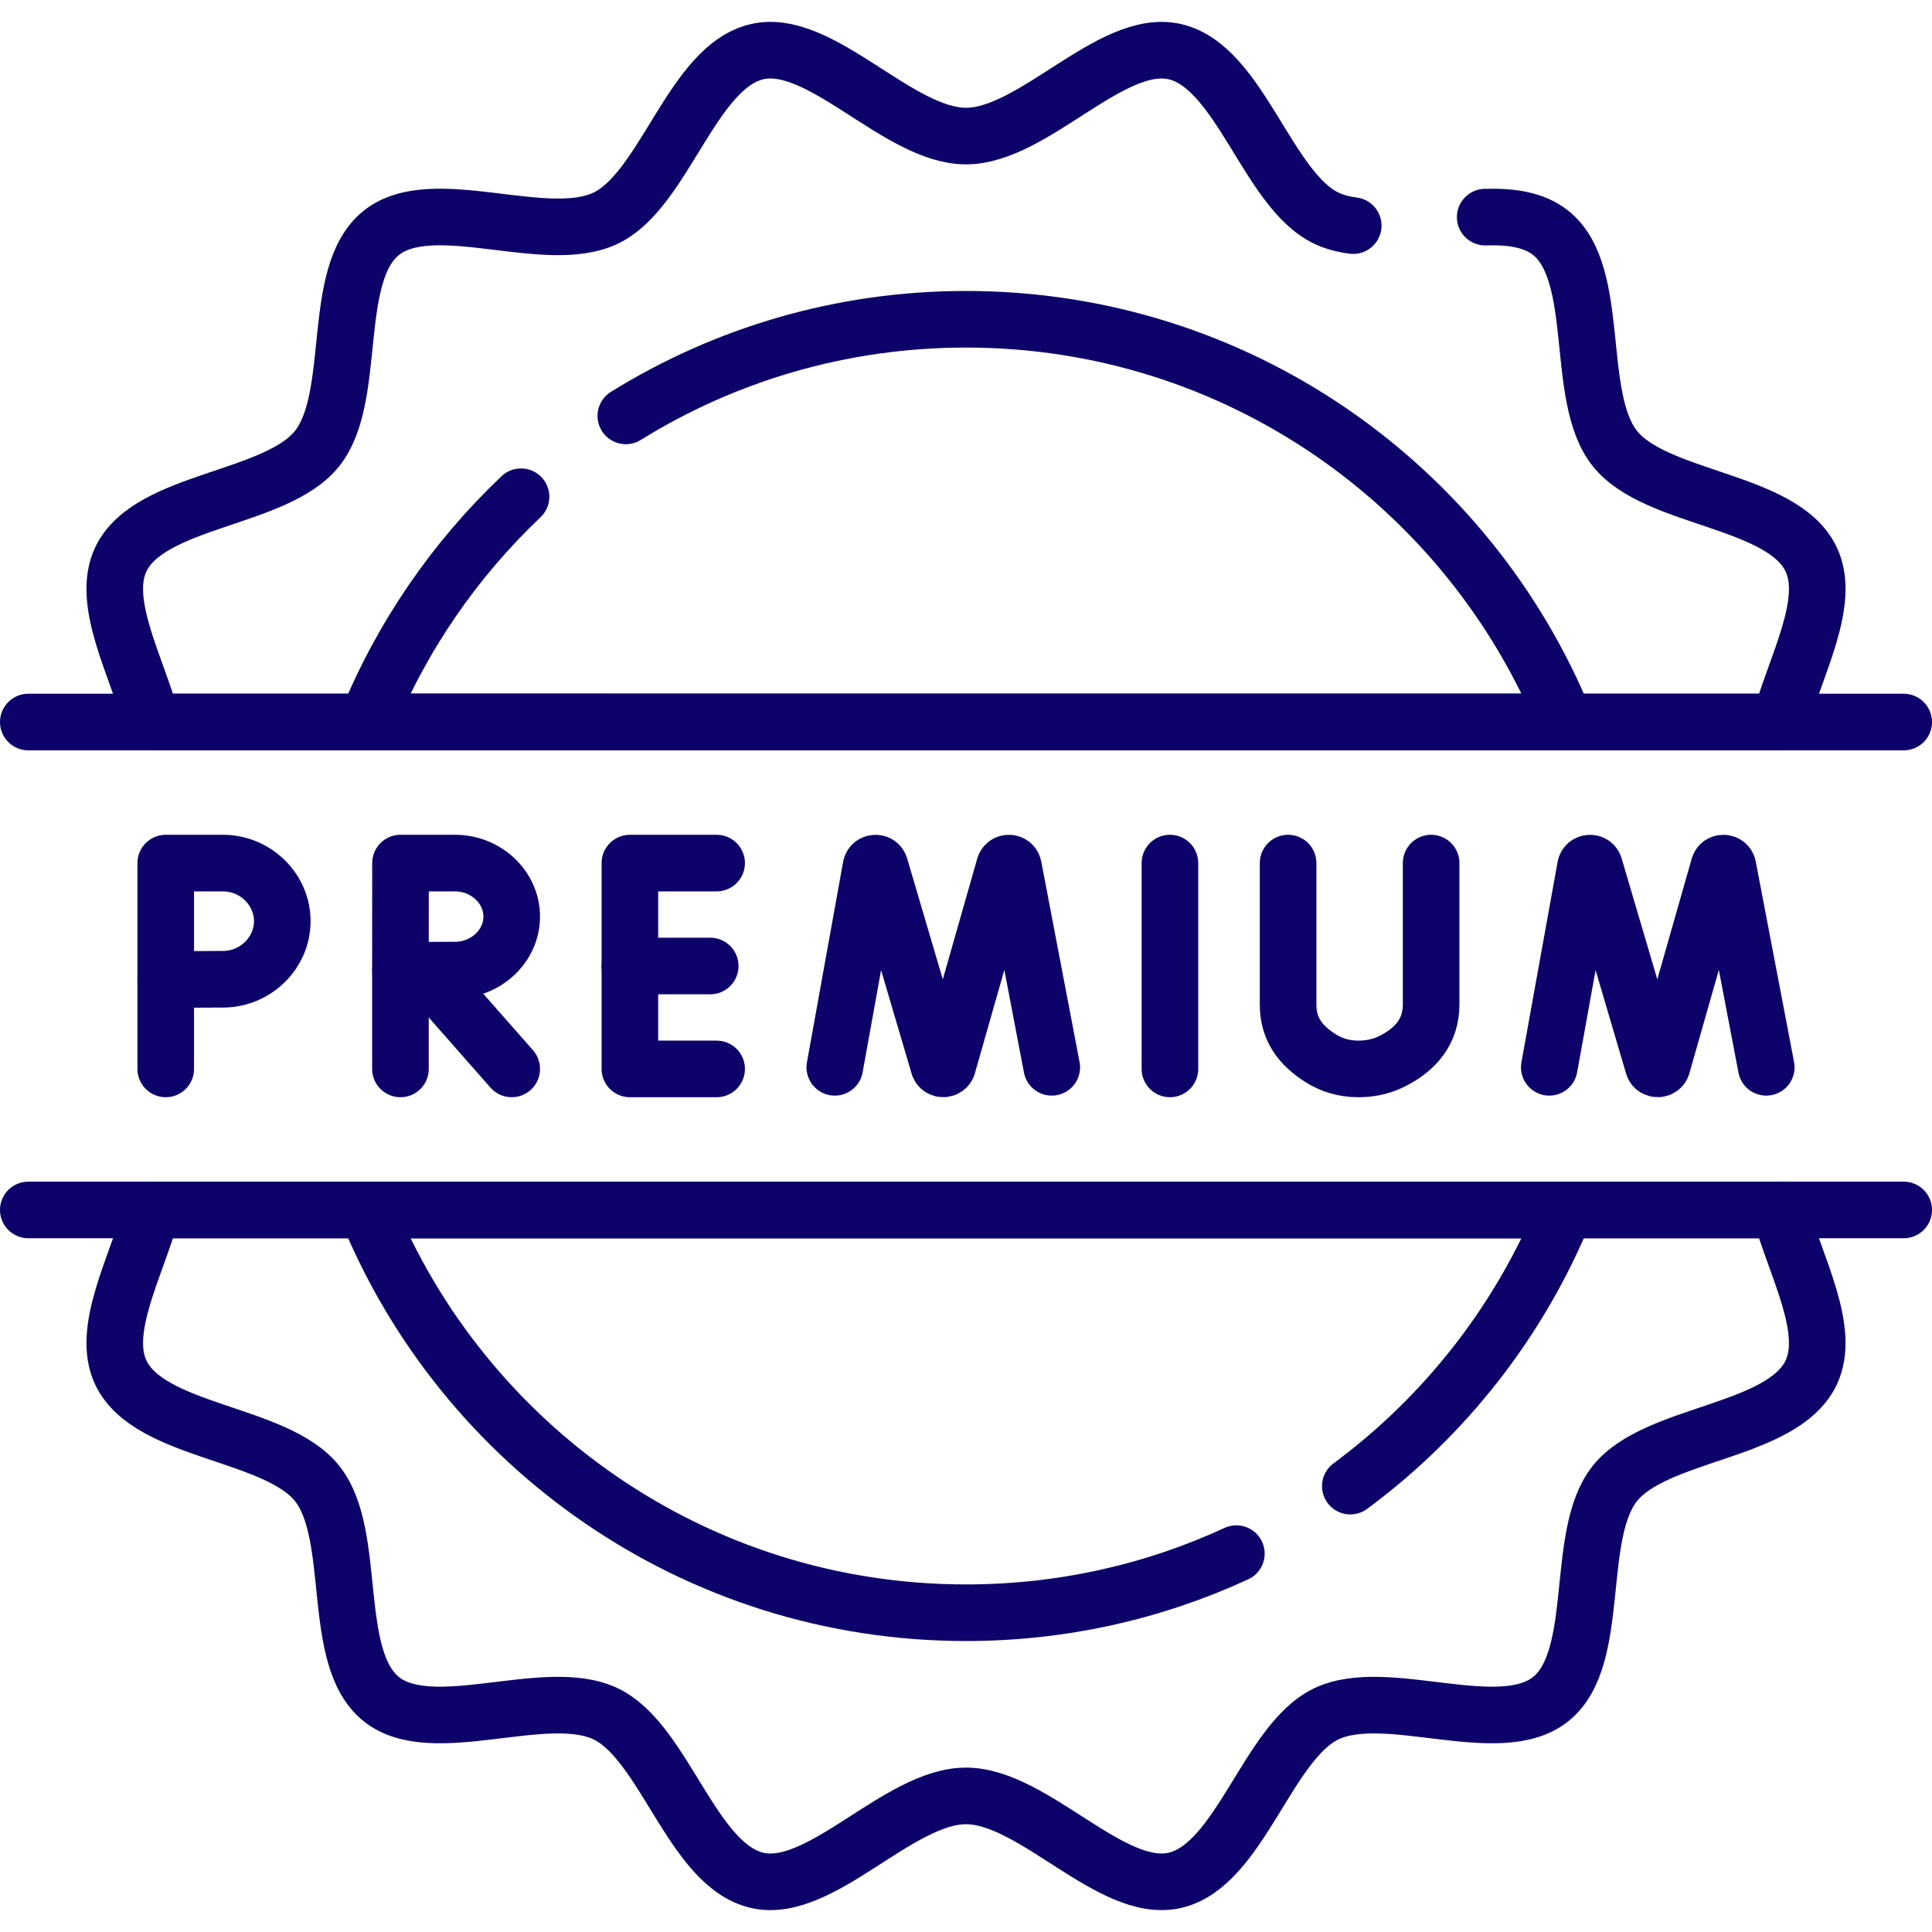
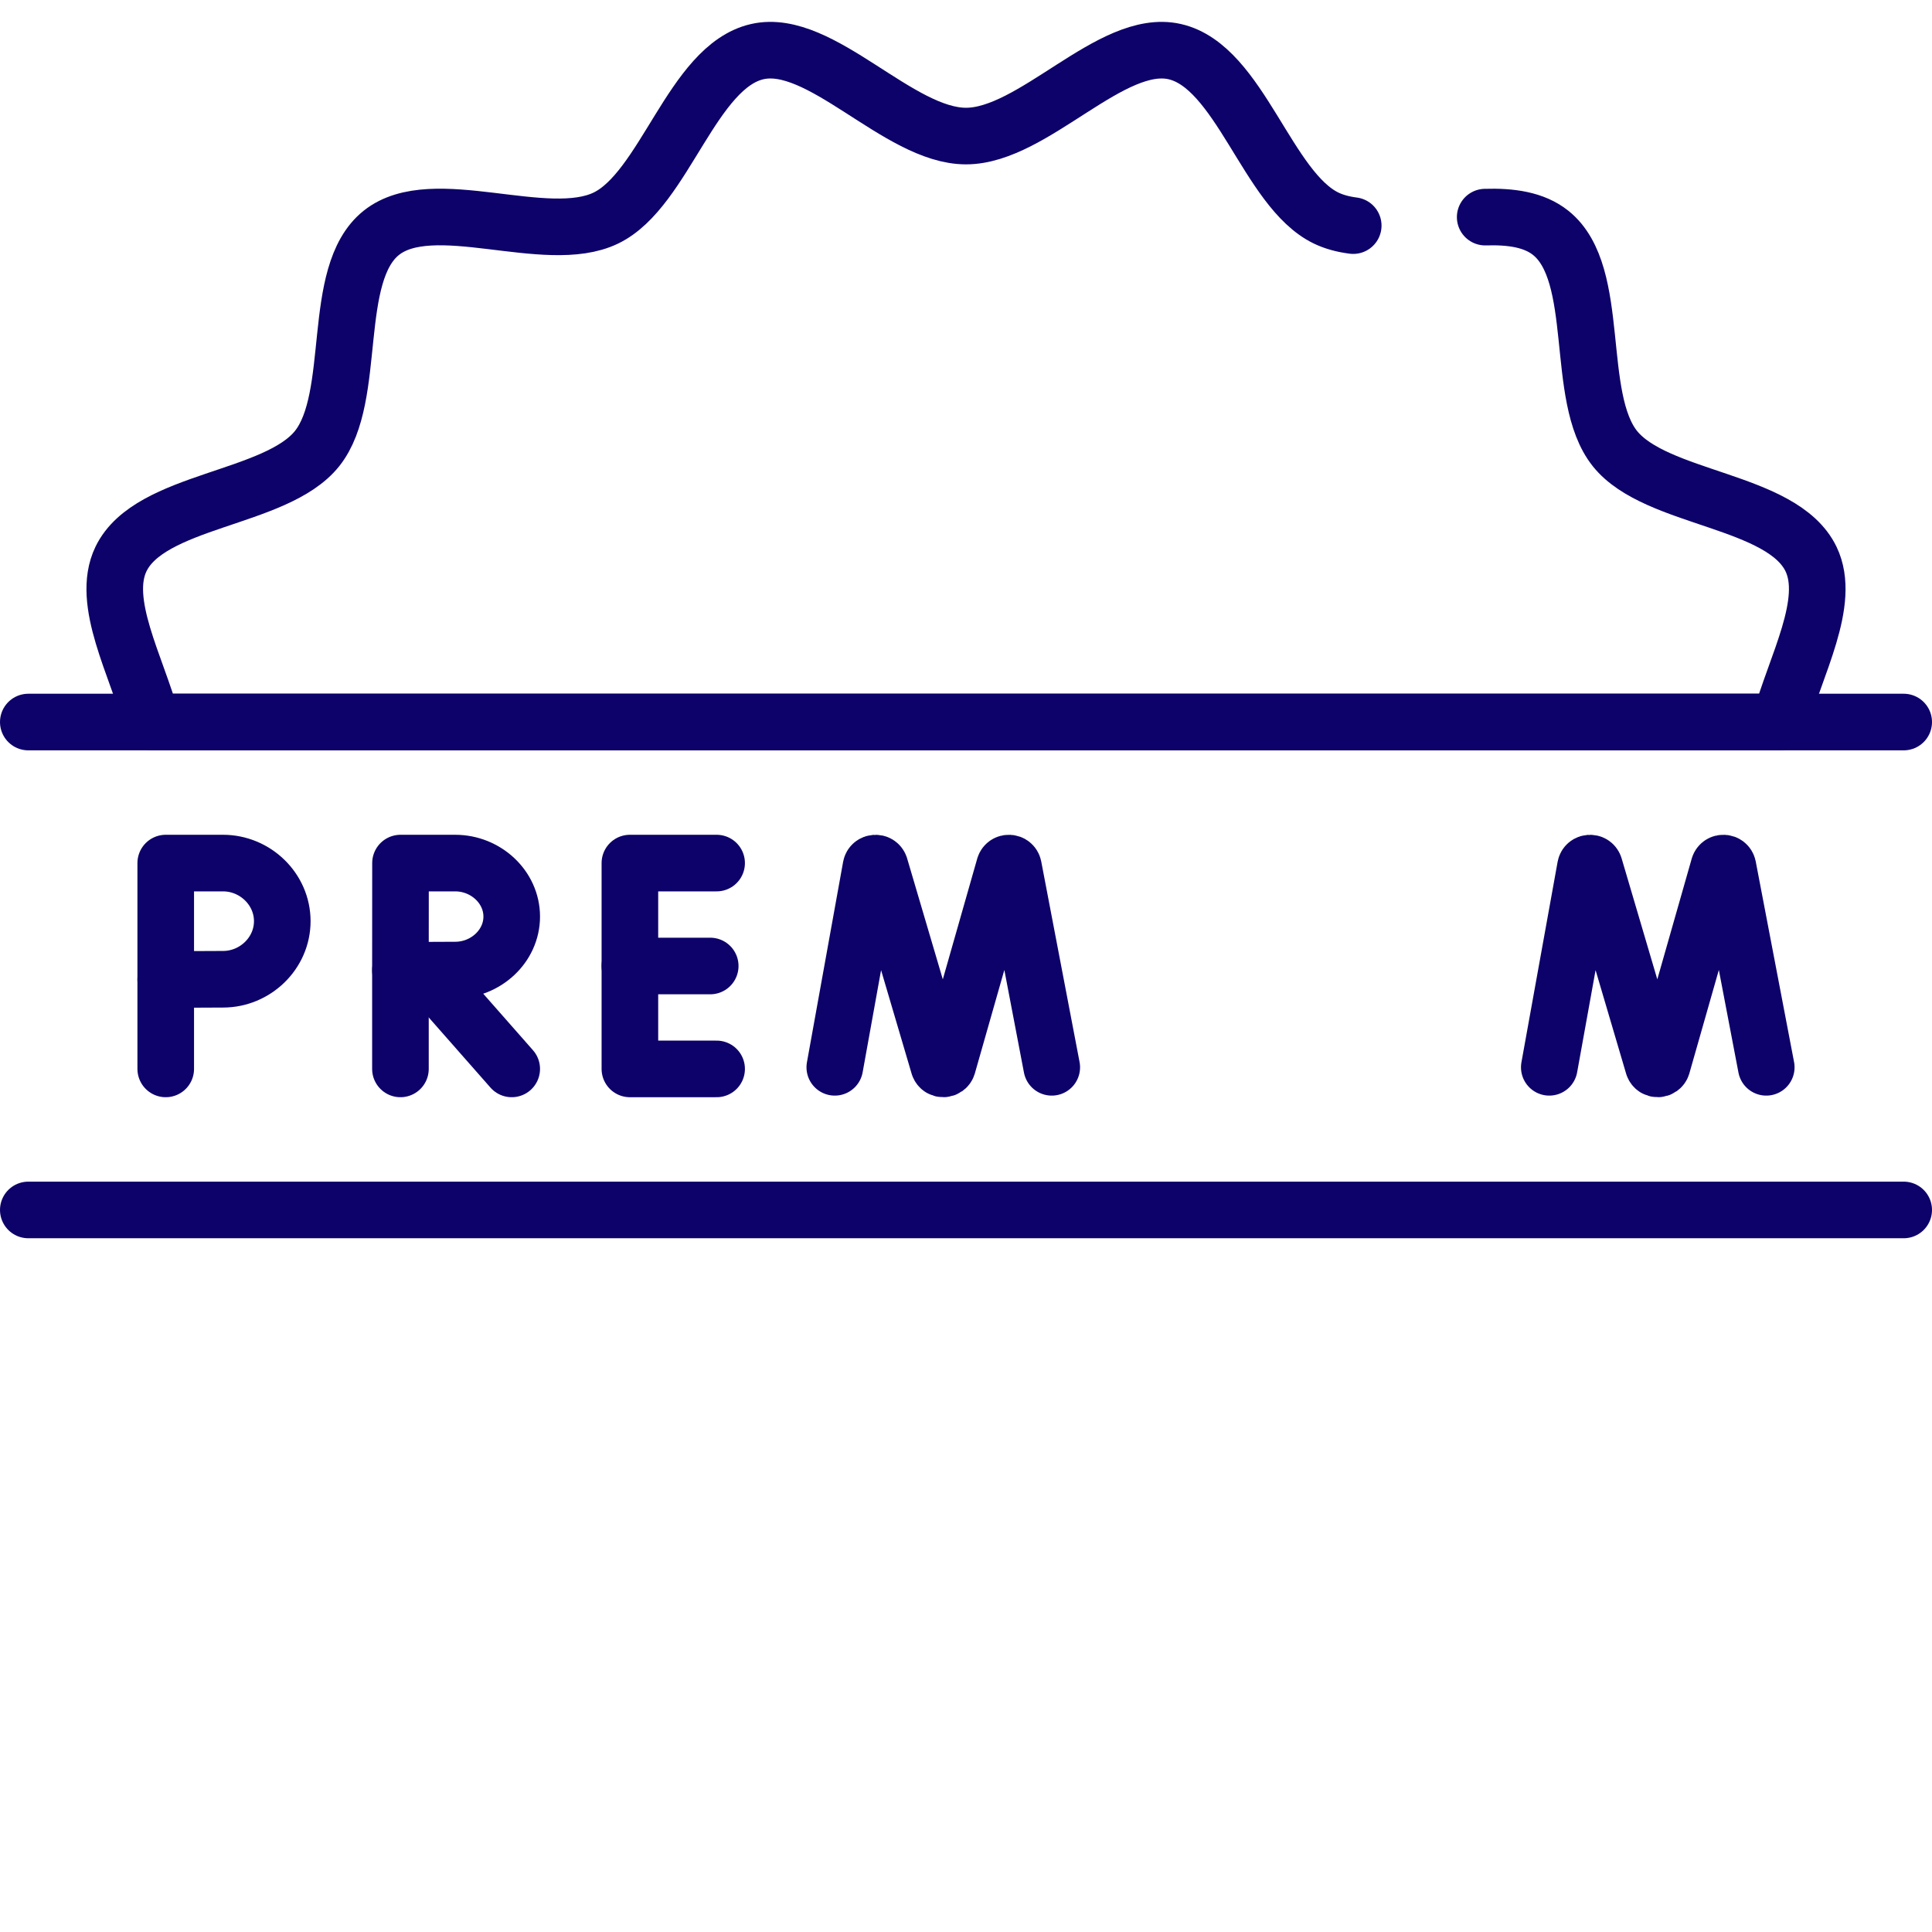
<svg xmlns="http://www.w3.org/2000/svg" height="300" width="300" xml:space="preserve" style="enable-background:new 0 0 512 512;" viewBox="0 0 512 512" y="0px" x="0px" id="Capa_1" version="1.1">
  <g transform="matrix(1,0,0,1,0,0)" height="100%" width="100%">
    <g>
      <g>
        <g>
          <g>
            <path data-original-stroke-width="15" stroke-width="15" data-original-stroke-color="#000000ff" stroke-opacity="1" stroke="#0d0269" fill-opacity="1" fill="none" d="M221.227,282.848l9.588-53.12c0.239-1.244,1.975-1.36,2.378-0.159l15.597,52.866c0.378,1.126,1.973,1.118,2.34-0.012      l15.064-52.845c0.391-1.205,2.127-1.107,2.379,0.134l10.155,53.137" style="stroke-linecap: round; stroke-linejoin: round; stroke-miterlimit: 10;" />
          </g>
          <g>
            <path data-original-stroke-width="15" stroke-width="15" data-original-stroke-color="#000000ff" stroke-opacity="1" stroke="#0d0269" fill-opacity="1" fill="none" d="M410.577,282.848l9.588-53.12c0.239-1.244,1.975-1.36,2.378-0.159l15.597,52.866c0.378,1.126,1.973,1.118,2.34-0.012      l15.064-52.845c0.391-1.205,2.127-1.107,2.379,0.134l10.155,53.137" style="stroke-linecap: round; stroke-linejoin: round; stroke-miterlimit: 10;" />
          </g>
          <g>
-             <line data-original-stroke-width="15" stroke-width="15" data-original-stroke-color="#000000ff" stroke-opacity="1" stroke="#0d0269" fill-opacity="1" fill="none" y2="283.273" x2="310.044" y1="228.725" x1="310.044" style="stroke-linecap: round; stroke-linejoin: round; stroke-miterlimit: 10;" />
-           </g>
+             </g>
          <g>
            <polyline data-original-stroke-width="15" stroke-width="15" data-original-stroke-color="#000000ff" stroke-opacity="1" stroke="#0d0269" fill-opacity="1" fill="none" points="189.912,228.725 166.927,228.725 166.927,283.273 189.912,283.273" style="stroke-linecap: round; stroke-linejoin: round; stroke-miterlimit: 10;" />
            <line data-original-stroke-width="15" stroke-width="15" data-original-stroke-color="#000000ff" stroke-opacity="1" stroke="#0d0269" fill-opacity="1" fill="none" y2="255.999" x2="166.927" y1="255.999" x1="188.217" style="stroke-linecap: round; stroke-linejoin: round; stroke-miterlimit: 10;" />
          </g>
          <g>
-             <path data-original-stroke-width="15" stroke-width="15" data-original-stroke-color="#000000ff" stroke-opacity="1" stroke="#0d0269" fill-opacity="1" fill="none" d="M341.359,228.725v37.536c0,6.392,3.171,10.696,8.558,14.138c2.623,1.676,5.937,2.87,10.055,2.876      c3.566,0.005,6.546-0.821,9.011-2.062c6.278-3.161,10.28-7.962,10.28-14.991v-37.496" style="stroke-linecap: round; stroke-linejoin: round; stroke-miterlimit: 10;" />
-           </g>
+             </g>
          <g>
            <line data-original-stroke-width="15" stroke-width="15" data-original-stroke-color="#000000ff" stroke-opacity="1" stroke="#0d0269" fill-opacity="1" fill="none" y2="283.273" x2="135.612" y1="257.238" x1="112.698" style="stroke-linecap: round; stroke-linejoin: round; stroke-miterlimit: 10;" />
            <line data-original-stroke-width="15" stroke-width="15" data-original-stroke-color="#000000ff" stroke-opacity="1" stroke="#0d0269" fill-opacity="1" fill="none" y2="283.273" x2="106.12" y1="257.141" x1="106.12" style="stroke-linecap: round; stroke-linejoin: round; stroke-miterlimit: 10;" />
            <path data-original-stroke-width="15" stroke-width="15" data-original-stroke-color="#000000ff" stroke-opacity="1" stroke="#0d0269" fill-opacity="1" fill="none" d="M135.612,242.901c0,7.83-6.865,14.177-14.979,14.177c-4.024,0-14.513,0.063-14.513,0.063l0.018-28.416c0,0,9.741,0,14.495,0      C128.747,228.725,135.612,235.072,135.612,242.901z" style="stroke-linecap: round; stroke-linejoin: round; stroke-miterlimit: 10;" />
          </g>
          <g>
            <line data-original-stroke-width="15" stroke-width="15" data-original-stroke-color="#000000ff" stroke-opacity="1" stroke="#0d0269" fill-opacity="1" fill="none" y2="283.273" x2="43.921" y1="259.58" x1="43.921" style="stroke-linecap: round; stroke-linejoin: round; stroke-miterlimit: 10;" />
            <path data-original-stroke-width="15" stroke-width="15" data-original-stroke-color="#000000ff" stroke-opacity="1" stroke="#0d0269" fill-opacity="1" fill="none" d="M74.805,244.118c0,8.502-7.193,15.394-15.695,15.394c-4.216,0-15.189,0.068-15.189,0.068v-30.855c0,0,10.207,0,15.189,0      C67.611,228.725,74.805,235.617,74.805,244.118z" style="stroke-linecap: round; stroke-linejoin: round; stroke-miterlimit: 10;" />
          </g>
        </g>
        <g>
-           <path data-original-stroke-width="15" stroke-width="15" data-original-stroke-color="#000000ff" stroke-opacity="1" stroke="#0d0269" fill-opacity="1" fill="none" d="M165.85,110.219c26.19-16.24,57.07-25.61,90.15-25.61c71.78,0,133.24,44.13,158.77,106.74H97.23     c9.28-22.76,23.31-43.08,40.85-59.71" style="stroke-linecap: round; stroke-linejoin: round; stroke-miterlimit: 10;" />
-           <path data-original-stroke-width="15" stroke-width="15" data-original-stroke-color="#000000ff" stroke-opacity="1" stroke="#0d0269" fill-opacity="1" fill="none" d="M357.85,393.839c25.11-18.57,44.95-43.85,56.92-73.19H97.23c25.53,62.61,86.99,106.74,158.77,106.74     c25.58,0,49.85-5.6,71.65-15.66" style="stroke-linecap: round; stroke-linejoin: round; stroke-miterlimit: 10;" />
-         </g>
+           </g>
        <line data-original-stroke-width="15" stroke-width="15" data-original-stroke-color="#000000ff" stroke-opacity="1" stroke="#0d0269" fill-opacity="1" fill="none" y2="191.349" x2="504.5" y1="191.349" x1="7.5" style="stroke-linecap: round; stroke-linejoin: round; stroke-miterlimit: 10;" />
        <line data-original-stroke-width="15" stroke-width="15" data-original-stroke-color="#000000ff" stroke-opacity="1" stroke="#0d0269" fill-opacity="1" fill="none" y2="320.649" x2="7.5" y1="320.649" x1="504.5" style="stroke-linecap: round; stroke-linejoin: round; stroke-miterlimit: 10;" />
        <g>
-           <path data-original-stroke-width="15" stroke-width="15" data-original-stroke-color="#000000ff" stroke-opacity="1" stroke="#0d0269" fill-opacity="1" fill="none" d="M40.283,320.649c-4.115,14.998-13.703,31.834-8.22,43.199c7.659,15.876,41.08,15.638,51.968,29.275     c10.942,13.703,3.318,46.222,17.021,57.164c13.637,10.889,43.633-3.737,59.509,3.922c15.618,7.535,22.829,40.177,40.14,44.112     c16.765,3.811,37.379-22.385,55.298-22.385c17.919,0,38.533,26.196,55.298,22.385c17.311-3.935,24.522-36.576,40.14-44.111     c15.876-7.659,45.872,6.967,59.509-3.922c13.703-10.942,6.079-43.461,17.021-57.164c10.889-13.637,44.309-13.399,51.969-29.275     c5.483-11.365-4.104-28.201-8.22-43.199H40.283z" style="stroke-linecap: round; stroke-linejoin: round; stroke-miterlimit: 10;" />
          <path data-original-stroke-width="15" stroke-width="15" data-original-stroke-color="#000000ff" stroke-opacity="1" stroke="#0d0269" fill-opacity="1" fill="none" d="M393.59,57.539c6.81-0.21,12.94,0.64,17.36,4.17c13.7,10.94,6.08,43.46,17.02,57.17c10.89,13.63,44.31,13.4,51.97,29.27     c5.48,11.37-4.11,28.2-8.22,43.2h-56.95H97.23H40.28c-4.11-15-13.7-31.83-8.22-43.2c7.66-15.88,41.08-15.64,51.97-29.27     c10.94-13.71,3.32-46.23,17.02-57.17c13.64-10.89,43.64,3.74,59.51-3.92c15.62-7.54,22.83-40.18,40.14-44.11     c16.77-3.81,37.38,22.38,55.3,22.38c17.92,0,38.53-26.19,55.3-22.38c17.31,3.93,24.52,36.57,40.14,44.11     c2.16,1.04,4.58,1.67,7.18,2" style="stroke-linecap: round; stroke-linejoin: round; stroke-miterlimit: 10;" />
        </g>
      </g>
    </g>
    <g>
</g>
    <g>
</g>
    <g>
</g>
    <g>
</g>
    <g>
</g>
    <g>
</g>
    <g>
</g>
    <g>
</g>
    <g>
</g>
    <g>
</g>
    <g>
</g>
    <g>
</g>
    <g>
</g>
    <g>
</g>
    <g>
</g>
  </g>
</svg>